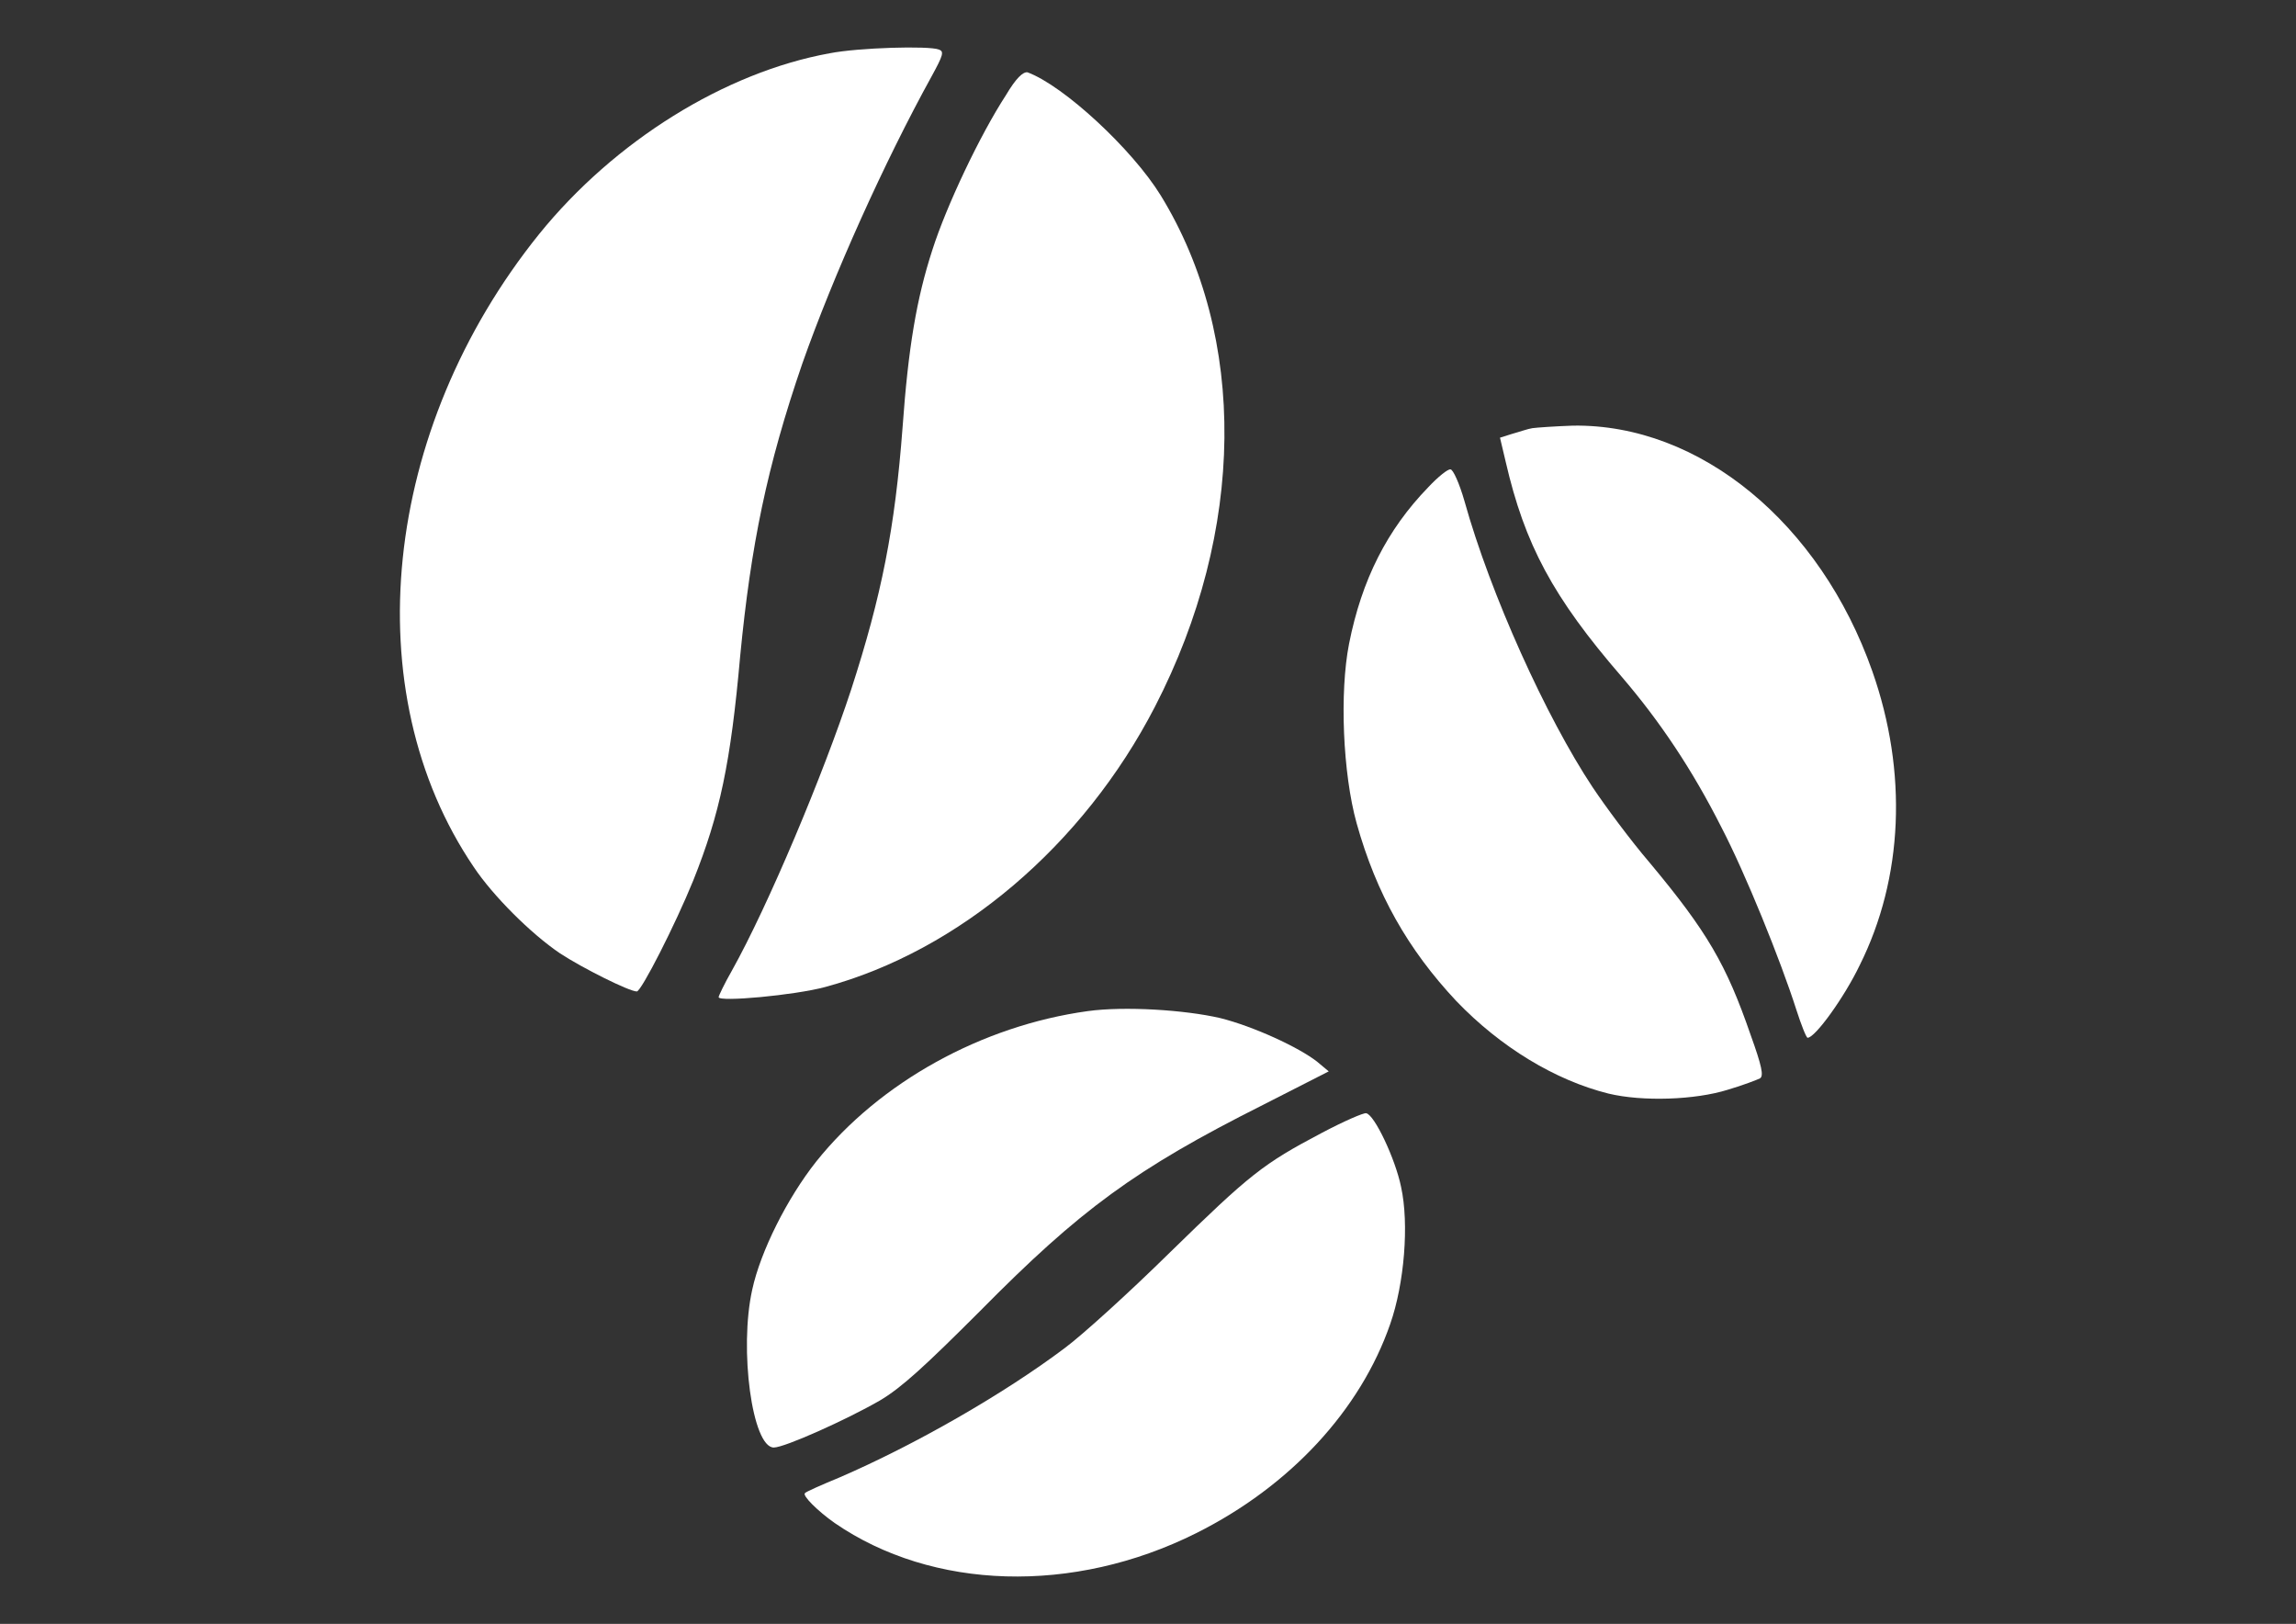
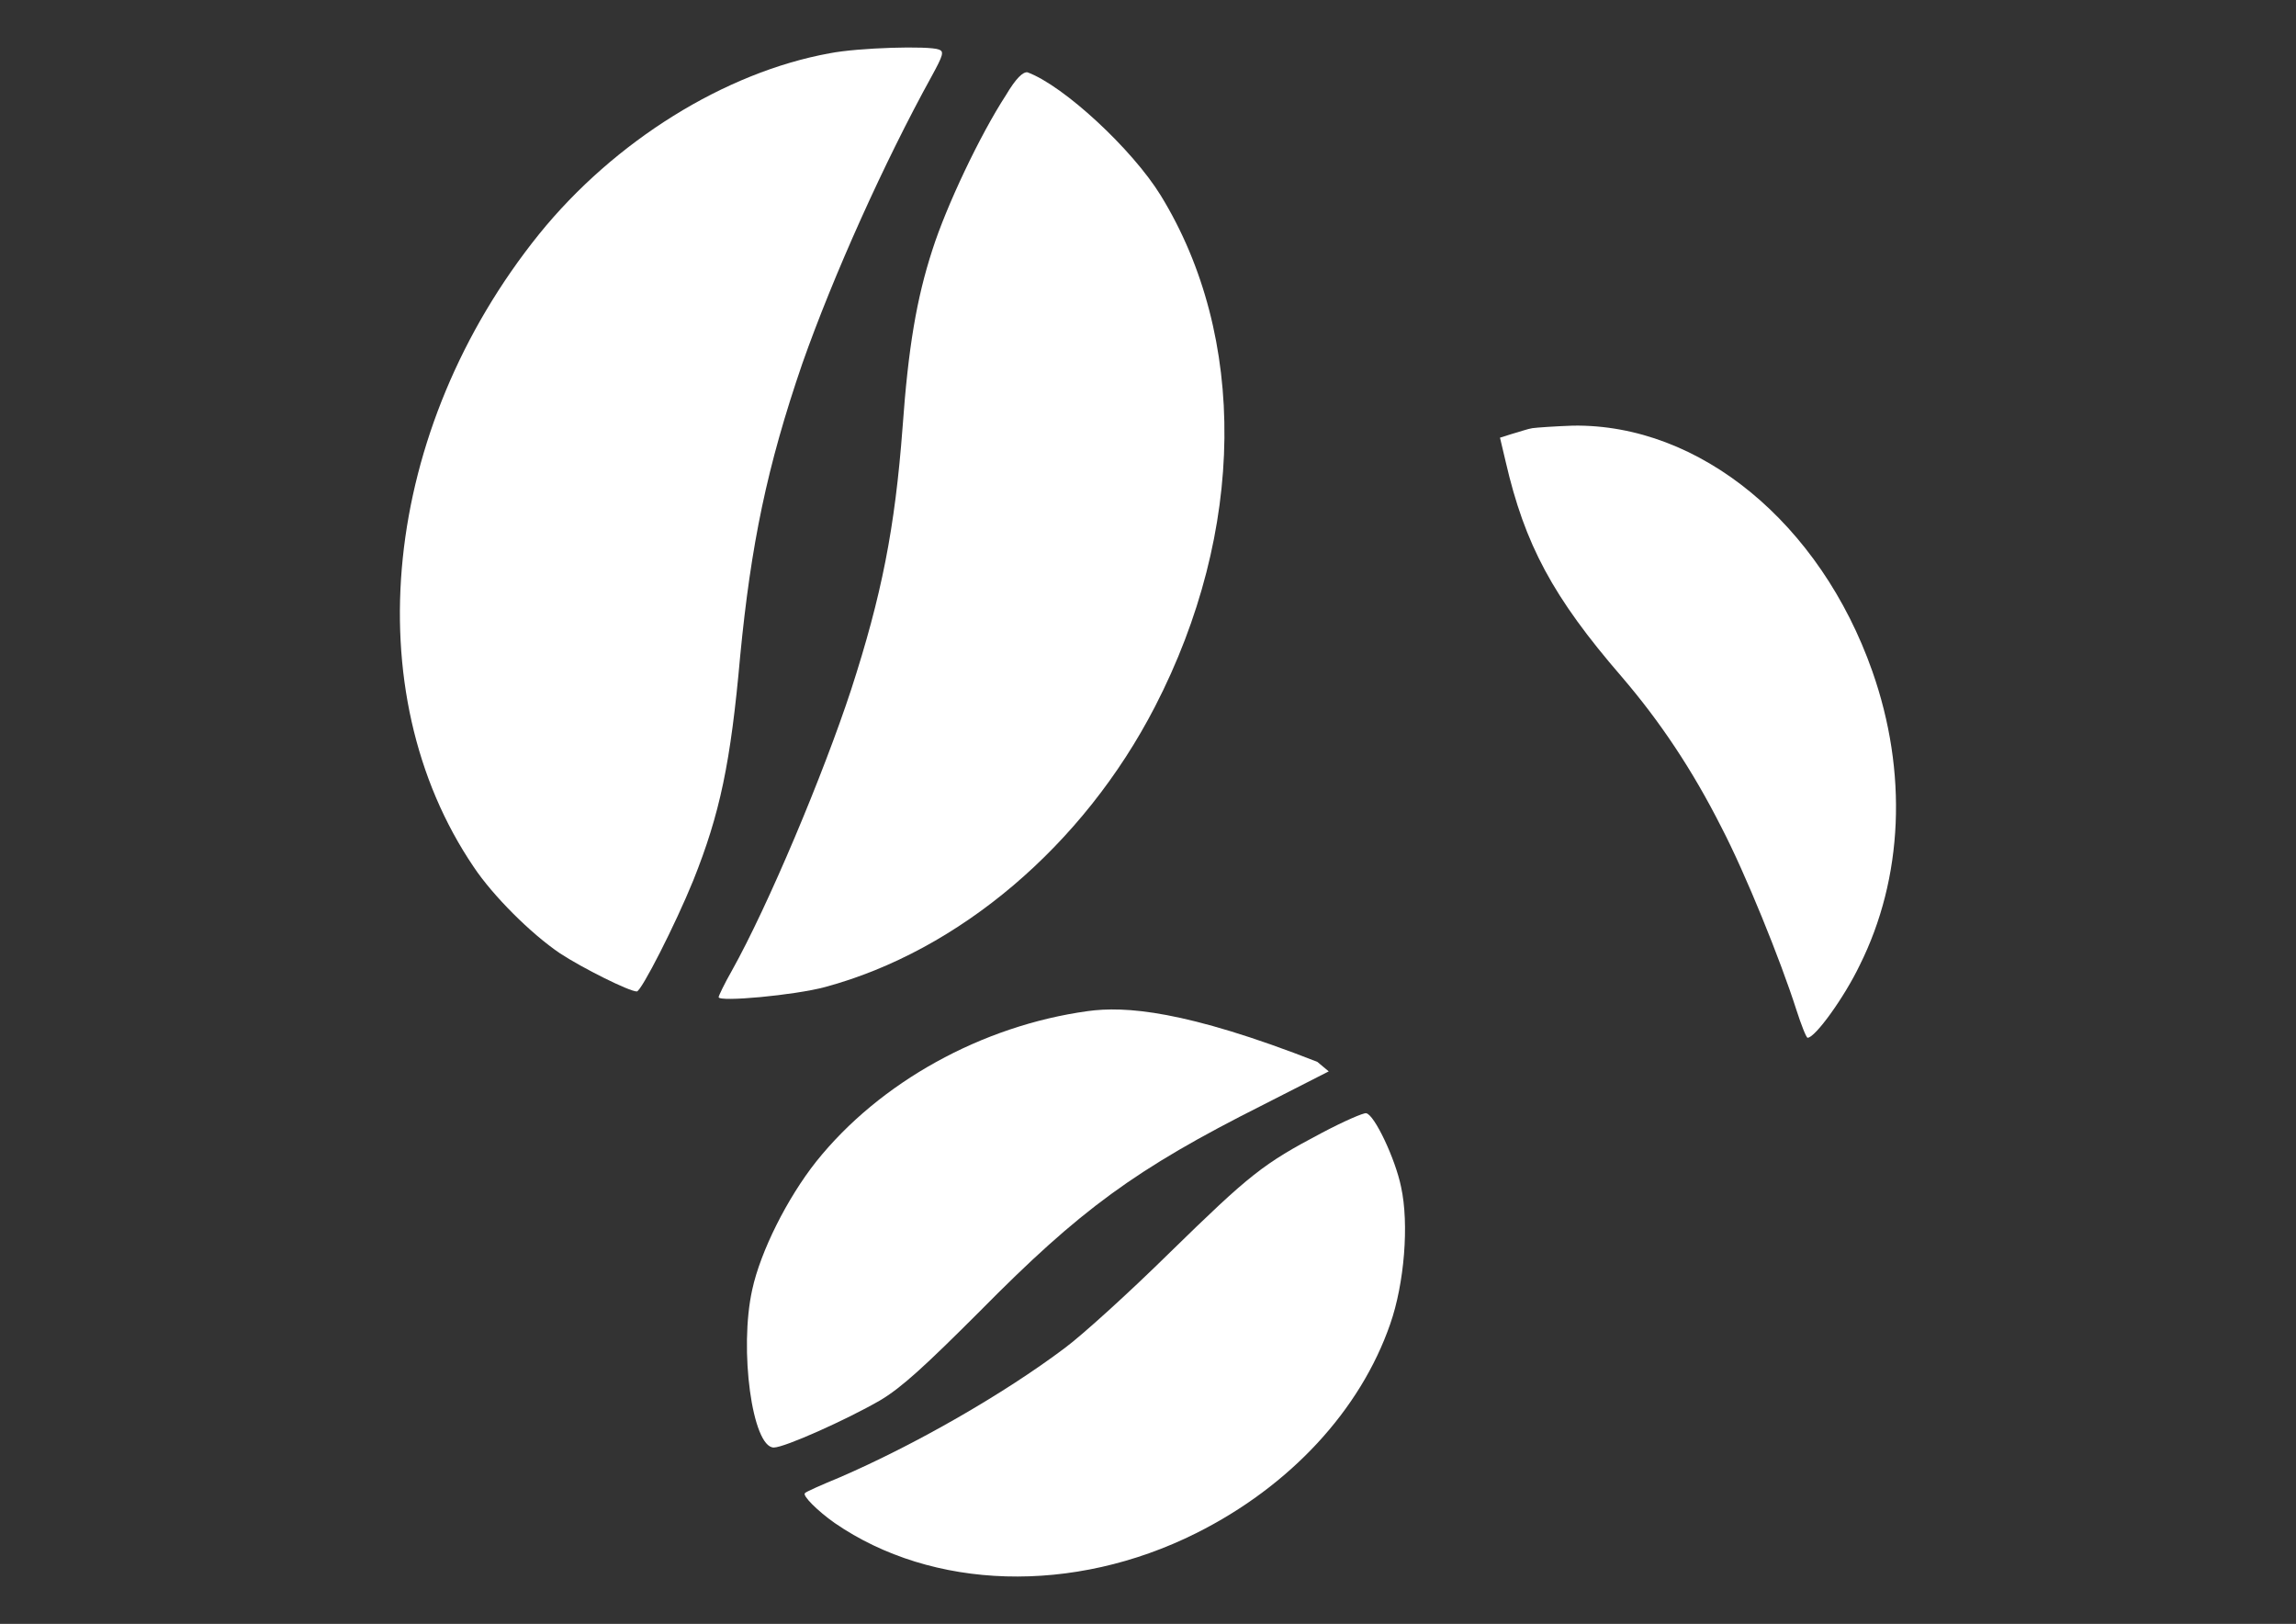
<svg xmlns="http://www.w3.org/2000/svg" id="Layer_1" x="0px" y="0px" width="1190.55px" height="841.891px" viewBox="0 0 1190.55 841.891" xml:space="preserve">
  <rect x="0" y="0" width="1190.55" height="841.891" fill="#333333" stroke="none" />
  <g>
    <g>
      <g>
        <path fill="#FFFFFF" d="M430.186,27.625c-54.263,9.866-111.485,45.383-150.62,93.726    c-81.558,101.29-95.699,237.11-33.873,328.206c9.866,14.799,29.598,34.53,44.725,44.725c11.51,7.564,35.846,19.732,39.792,19.732    c2.302,0,20.061-34.859,29.269-57.552c13.812-34.53,19.403-60.839,24.336-116.417c5.59-57.551,13.812-98.001,32.229-151.606    c16.114-45.712,42.423-104.25,67.088-148.975c5.919-10.853,6.577-12.826,3.617-13.813    C481.488,23.678,445.313,24.665,430.186,27.625z" />
        <path fill="#FFFFFF" d="M521.609,49.33c-13.483,20.718-30.913,57.551-38.148,80.243c-8.221,25.322-12.496,50.645-15.456,92.082    c-3.946,52.29-10.853,87.149-26.638,135.821c-14.471,44.067-43.082,112.143-61.827,145.687    c-3.946,6.906-6.906,13.154-6.906,13.812c0,2.632,39.464-0.986,55.25-5.262c69.39-18.745,133.847-73.336,171.008-145.357    c47.027-91.095,48.014-191.727,2.961-265.063c-14.799-24.007-50.317-56.894-69.062-63.8    C530.489,37.162,526.871,40.45,521.609,49.33z" />
        <path fill="#FFFFFF" d="M794.566,221.983c-2.303,0.329-6.906,1.973-10.523,2.959l-6.248,1.973l2.959,12.497    c9.867,42.752,24.336,70.047,60.182,111.485c19.732,23.021,36.504,48.014,51.633,77.94    c12.496,24.007,30.584,68.732,38.805,94.384c2.631,8.222,5.262,14.799,5.92,14.799c3.947,0,19.074-21.047,26.967-37.49    c22.691-45.384,24.994-100.304,6.578-152.593c-26.967-76.625-89.451-128.257-155.225-127.27    C806.406,220.996,796.869,221.654,794.566,221.983z" />
-         <path fill="#FFFFFF" d="M740.632,252.567c-21.377,22.034-34.531,48.014-41.107,81.229c-4.934,24.994-3.289,67.089,3.945,93.068    c10.195,36.504,26.639,65.444,51.633,92.082c23.02,24.007,51.303,41.108,78.926,48.015c17.76,4.274,45.055,3.288,61.826-1.974    c7.895-2.302,15.457-5.262,16.773-5.92c1.973-1.315,0.986-6.248-4.934-22.691c-12.496-36.175-22.363-53.275-52.289-89.122    c-9.865-11.51-23.02-29.269-29.598-39.135c-24.008-36.175-52.947-99.975-66.43-148.317c-2.631-9.208-5.92-16.443-7.236-16.443    C750.828,243.03,745.566,247.305,740.632,252.567z" />
-         <path fill="#FFFFFF" d="M564.033,524.208c-54.921,7.563-107.867,36.833-140.754,77.94c-15.127,19.074-28.94,46.699-33.215,66.431    c-6.906,30.913,0,81.887,11.181,81.887c5.59,0,37.819-14.47,54.92-24.336c11.181-6.577,23.349-17.759,51.96-46.369    c51.961-52.618,80.571-73.666,146.672-106.881l34.203-17.43l-5.92-4.933c-9.537-7.564-33.215-18.417-50.316-22.692    C614.349,523.551,583.107,521.577,564.033,524.208z" />
+         <path fill="#FFFFFF" d="M564.033,524.208c-54.921,7.563-107.867,36.833-140.754,77.94c-15.127,19.074-28.94,46.699-33.215,66.431    c-6.906,30.913,0,81.887,11.181,81.887c5.59,0,37.819-14.47,54.92-24.336c11.181-6.577,23.349-17.759,51.96-46.369    c51.961-52.618,80.571-73.666,146.672-106.881l34.203-17.43l-5.92-4.933C614.349,523.551,583.107,521.577,564.033,524.208z" />
        <path fill="#FFFFFF" d="M685.384,587.35c-30.586,16.114-37.162,21.377-78.928,62.155c-21.047,20.719-45.383,42.753-54.263,49.33    c-31.899,24.007-77.94,50.315-116.746,67.088c-9.537,3.946-17.759,7.563-18.087,8.222c-1.315,1.315,6.578,9.208,15.457,15.456    c50.645,34.859,123.652,37.162,187.453,5.262c48.672-24.336,85.176-63.799,100.631-108.524    c7.236-20.719,9.867-51.632,5.592-71.034c-2.961-14.471-13.813-37.491-18.088-38.148    C707.089,576.826,696.564,581.431,685.384,587.35z" />
      </g>
    </g>
  </g>
</svg>